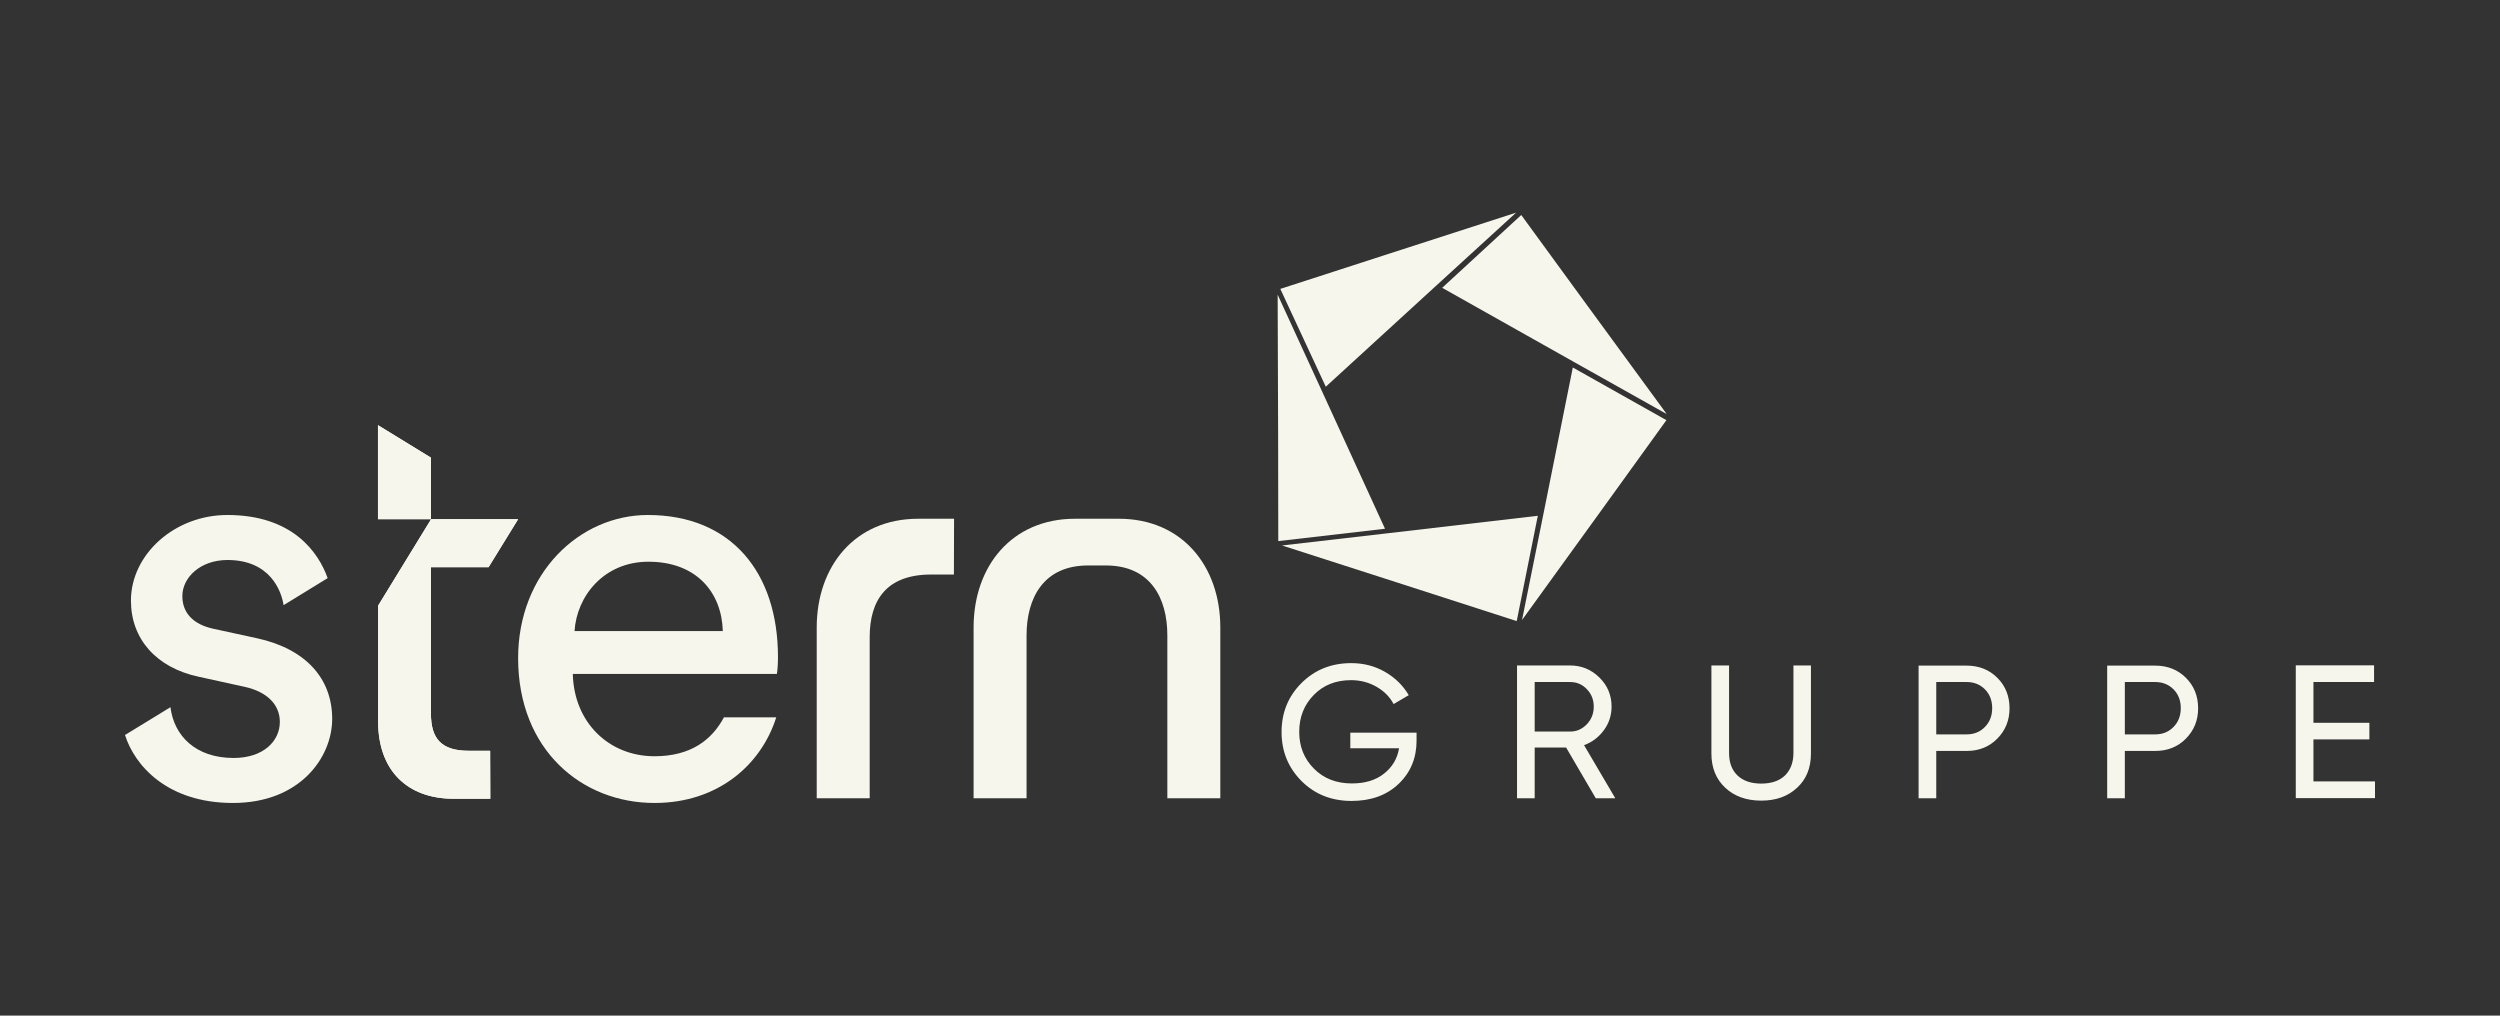
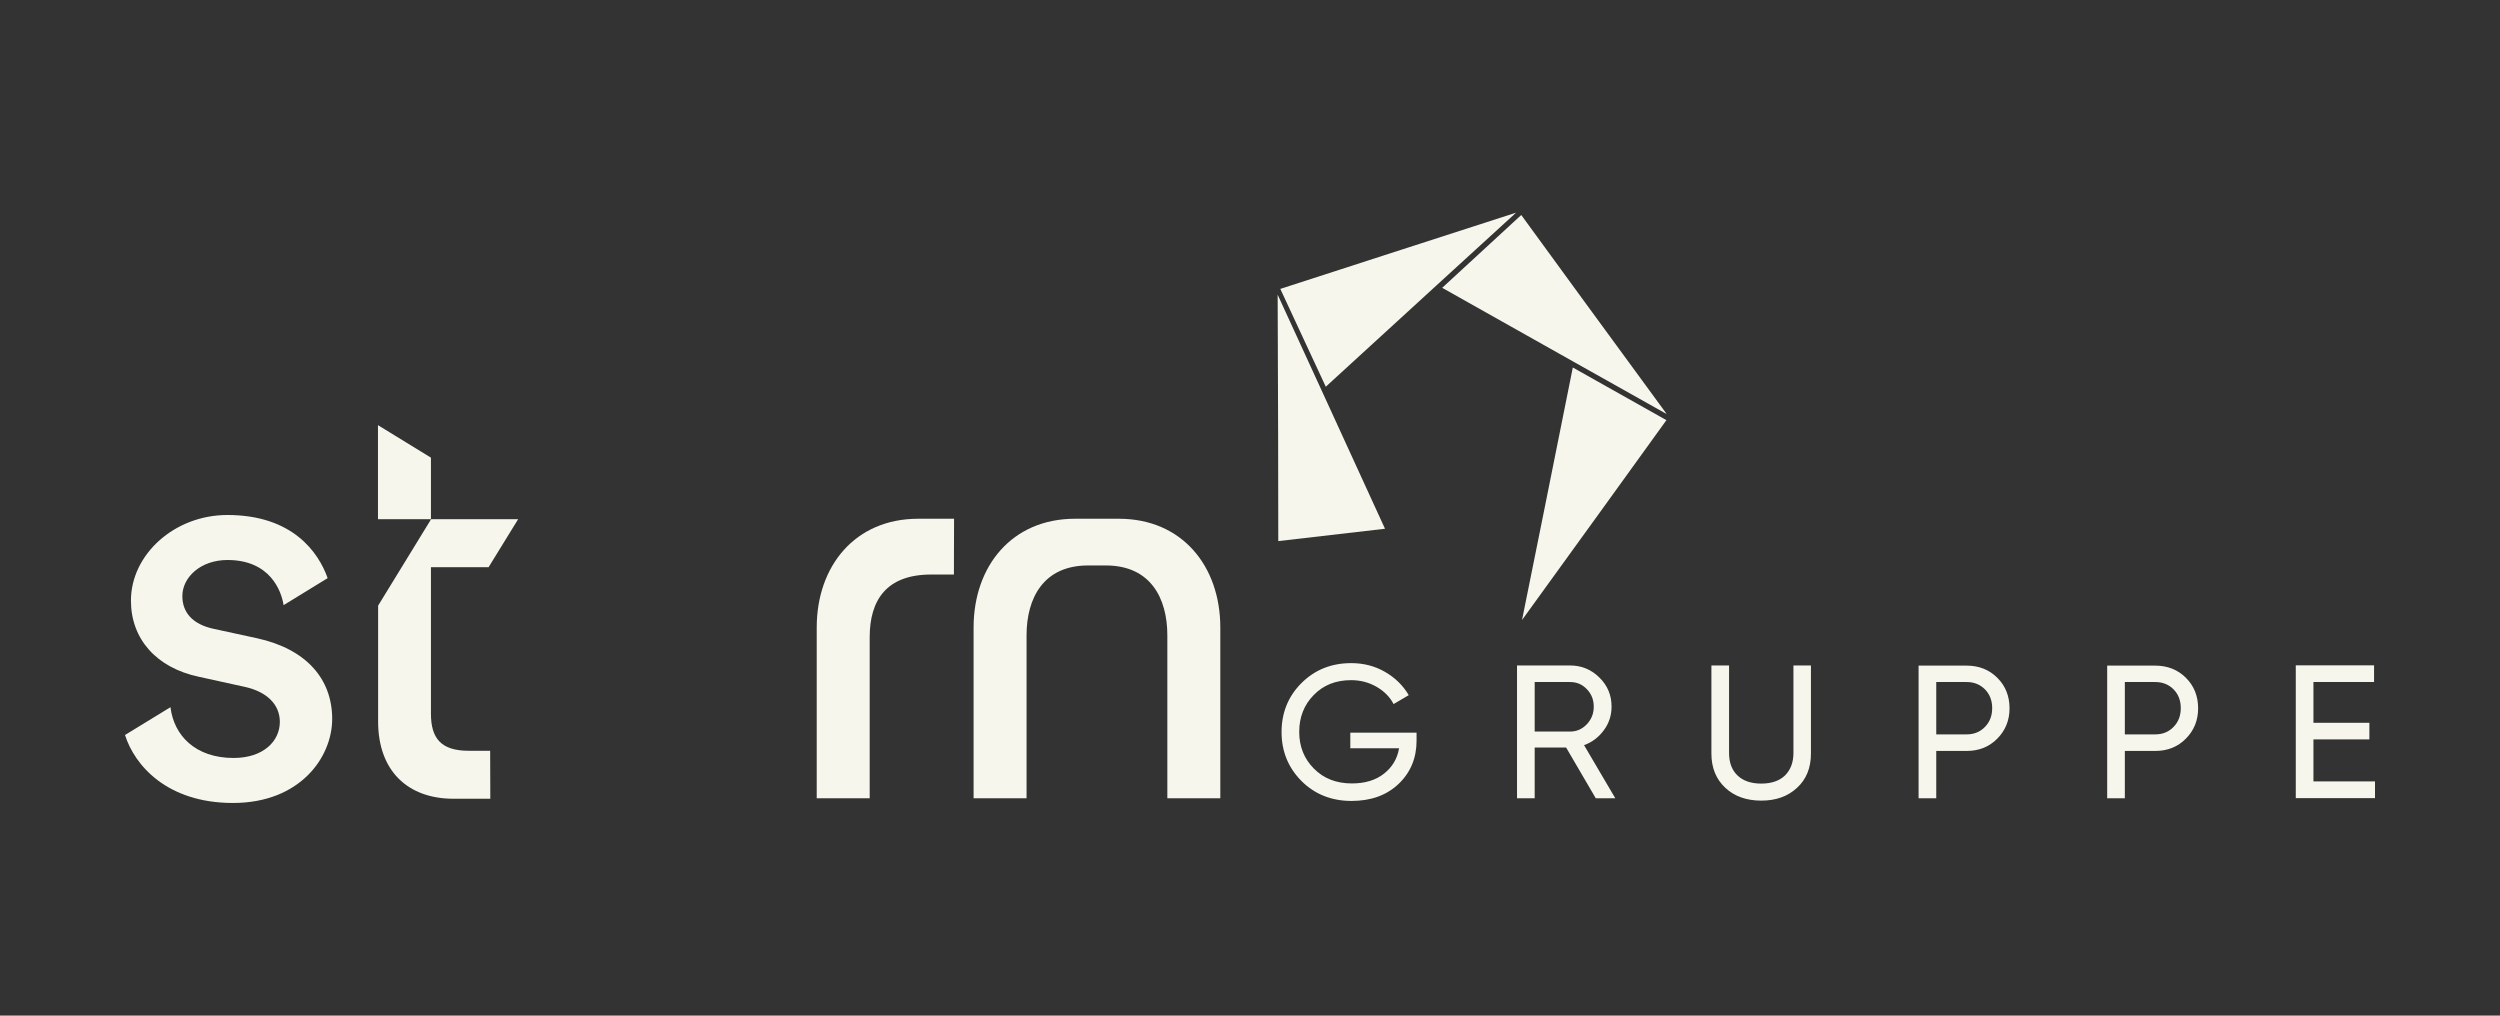
<svg xmlns="http://www.w3.org/2000/svg" version="1.1" x="0px" y="0px" viewBox="0 0 160 65" style="enable-background:new 0 0 160 65;" xml:space="preserve">
  <rect x="0" y="0" width="160" height="65" fill="#333333" stroke="none" />
  <style type="text/css">
	.st0{display:none;}
	.st1{display:inline;}
	.st2{display:inline;fill:#292827;}
	.st3{fill:#F6F6EC;}
	.st4{fill:#E65A6E;}
	.st5{fill:#F4F1E8;}
	.st6{fill:none;stroke:#F6F6EC;stroke-width:0.45;}
</style>
  <g id="Ebene_1" class="st0">
    <rect class="st2" width="160" height="65" />
  </g>
  <g id="Ebene_2">
    <g>
      <path class="st3" d="M61.06,33.2c-1.29,0-2.16,0-2.3,0c-4.04,0-6.49,3.03-6.49,6.96v10.93h3.39V40.78c0-2.38,1.08-4.01,3.93-4.01    c0,0,1.4,0,1.46,0L61.06,33.2z" />
      <path class="st3" d="M18.15,38.73L20.97,37c-0.58-1.63-2.22-4.04-6.42-4.04c-3.39,0-6.17,2.53-6.17,5.48    c0,2.45,1.62,4.29,4.33,4.87l2.96,0.65c1.44,0.32,2.24,1.15,2.24,2.24c0,1.23-1.05,2.31-2.96,2.31c-2.45,0-3.82-1.44-4.04-3.25    L8,47.04c0.61,1.93,2.68,4.35,6.91,4.35c4.29,0,6.35-2.92,6.35-5.38c0-2.56-1.66-4.47-4.8-5.16l-2.81-0.61    c-1.33-0.29-1.98-1.05-1.98-2.09c0-1.19,1.15-2.31,2.89-2.31C17.29,35.84,18.01,37.82,18.15,38.73" />
      <path class="st3" d="M78.1,51.09V40.16c0-3.93-2.45-6.96-6.49-6.96H68.8c-4.04,0-6.49,3.03-6.49,6.96v10.93h3.39V40.66    c0-2.38,1.08-4.47,3.93-4.47h1.15c2.85,0,3.93,2.09,3.93,4.47v10.43H78.1z" />
-       <path class="st3" d="M46.26,40.39h-9.49c0.14-2.24,1.88-4.44,4.73-4.44C44.56,35.95,46.19,37.9,46.26,40.39 M49.72,43.13    c0.04-0.22,0.07-0.65,0.07-1.08c0-5.41-2.99-9.09-8.33-9.09c-4.37,0-8.3,3.72-8.3,9.16c0,5.88,4.08,9.27,8.73,9.27    c4.04,0,6.82-2.42,7.79-5.48h-3.35c-0.77,1.45-2.13,2.49-4.44,2.49c-2.92,0-5.16-2.16-5.23-5.27H49.72z" />
      <path class="st3" d="M24.19,33.23h3.39v-3.94l-3.39-2.08V33.23z M31.27,36.3l1.89-3.07h-5.57v0l0,0h0l0,0l-3.39,5.53v7.42    c0,3.14,1.88,4.94,4.83,4.94h2.35l-0.01-3.07c0,0-1.27,0-1.37,0c-1.77,0-2.42-0.79-2.42-2.38V36.3H31.27z" />
-       <path class="st3" d="M24.19,33.23h3.39v-3.94l-3.39-2.08V33.23z M31.27,36.3l1.89-3.07h-5.57v0l0,0h0l0,0l-3.39,5.53v7.42    c0,3.14,1.88,4.94,4.83,4.94h2.35l-0.01-3.07l-1.37,0c-1.77,0-2.42-0.79-2.42-2.38V36.3H31.27z" />
      <polygon class="st3" points="88.55,16.35 81.94,18.49 81.94,18.49 84.85,24.75 91.94,18.26 97.03,13.61   " />
      <polyline class="st3" points="84.64,25.11 81.77,18.86 81.8,27.73 81.81,34.63 88.64,33.84   " />
-       <polygon class="st3" points="90.5,37.63 97.07,39.75 98.42,33.01 88.89,34.12 82.05,34.91   " />
      <polygon class="st3" points="98.77,32.94 97.41,39.68 102.61,32.49 106.65,26.89 100.66,23.52   " />
      <polyline class="st3" points="100.67,23.13 106.67,26.5 101.43,19.34 97.36,13.76 92.3,18.42   " />
      <path class="st3" d="M148.06,47.32h3.58v-1.06h-3.58v-2.61h3.88v-1.07h-5.01v8.5H152v-1.07h-3.94V47.32z M135.99,47v-3.35h1.95    c0.47,0,0.86,0.16,1.17,0.47c0.31,0.32,0.46,0.72,0.46,1.2c0,0.48-0.15,0.88-0.46,1.2c-0.31,0.32-0.7,0.48-1.17,0.48H135.99z     M134.86,42.59v8.5h1.13v-3.03h1.95c0.78,0,1.44-0.26,1.96-0.79c0.52-0.53,0.78-1.17,0.78-1.94c0-0.78-0.26-1.43-0.78-1.95    c-0.52-0.52-1.18-0.78-1.96-0.78H134.86z M123.92,47v-3.35h1.95c0.47,0,0.86,0.16,1.17,0.47c0.31,0.32,0.46,0.72,0.46,1.2    c0,0.48-0.15,0.88-0.46,1.2c-0.31,0.32-0.7,0.48-1.17,0.48H123.92z M122.79,42.59v8.5h1.13v-3.03h1.95c0.78,0,1.44-0.26,1.96-0.79    c0.52-0.53,0.78-1.17,0.78-1.94c0-0.78-0.26-1.43-0.78-1.95c-0.52-0.52-1.18-0.78-1.96-0.78H122.79z M115.9,48.23v-5.64h-1.12v5.6    c0,0.6-0.18,1.07-0.53,1.43c-0.36,0.35-0.87,0.53-1.53,0.53c-0.66,0-1.17-0.18-1.53-0.53c-0.36-0.35-0.53-0.83-0.53-1.43v-5.6    h-1.13v5.64c0,0.91,0.3,1.64,0.89,2.19c0.59,0.55,1.36,0.82,2.3,0.82c0.94,0,1.7-0.27,2.29-0.82    C115.6,49.88,115.9,49.15,115.9,48.23 M100.49,43.65c0.42,0,0.78,0.15,1.07,0.46c0.3,0.31,0.44,0.68,0.44,1.12    c0,0.44-0.15,0.81-0.44,1.12c-0.3,0.31-0.65,0.47-1.07,0.47h-2.27v-3.17H100.49z M103.38,51.09l-2-3.4    c0.52-0.19,0.94-0.51,1.27-0.96c0.33-0.45,0.49-0.95,0.49-1.51c0-0.73-0.26-1.35-0.78-1.86c-0.52-0.51-1.14-0.77-1.87-0.77h-3.4    v8.5h1.13v-3.25h2.01l1.9,3.25H103.38z M86.42,46.87v1.02h3.12c-0.11,0.66-0.43,1.2-0.96,1.62c-0.53,0.42-1.21,0.63-2.06,0.63    c-1,0-1.81-0.32-2.43-0.95c-0.63-0.63-0.94-1.42-0.94-2.35c0-0.94,0.31-1.73,0.93-2.36c0.62-0.64,1.42-0.95,2.39-0.95    c0.59,0,1.13,0.14,1.62,0.42c0.49,0.28,0.86,0.65,1.1,1.11l0.97-0.57c-0.36-0.61-0.86-1.11-1.52-1.49    c-0.66-0.38-1.38-0.56-2.16-0.56c-1.28,0-2.34,0.43-3.19,1.28c-0.85,0.85-1.27,1.9-1.27,3.13c0,1.23,0.42,2.27,1.27,3.13    c0.85,0.85,1.92,1.28,3.21,1.28c1.25,0,2.26-0.37,3.02-1.1c0.76-0.73,1.14-1.65,1.14-2.76v-0.51H86.42z" />
    </g>
  </g>
</svg>